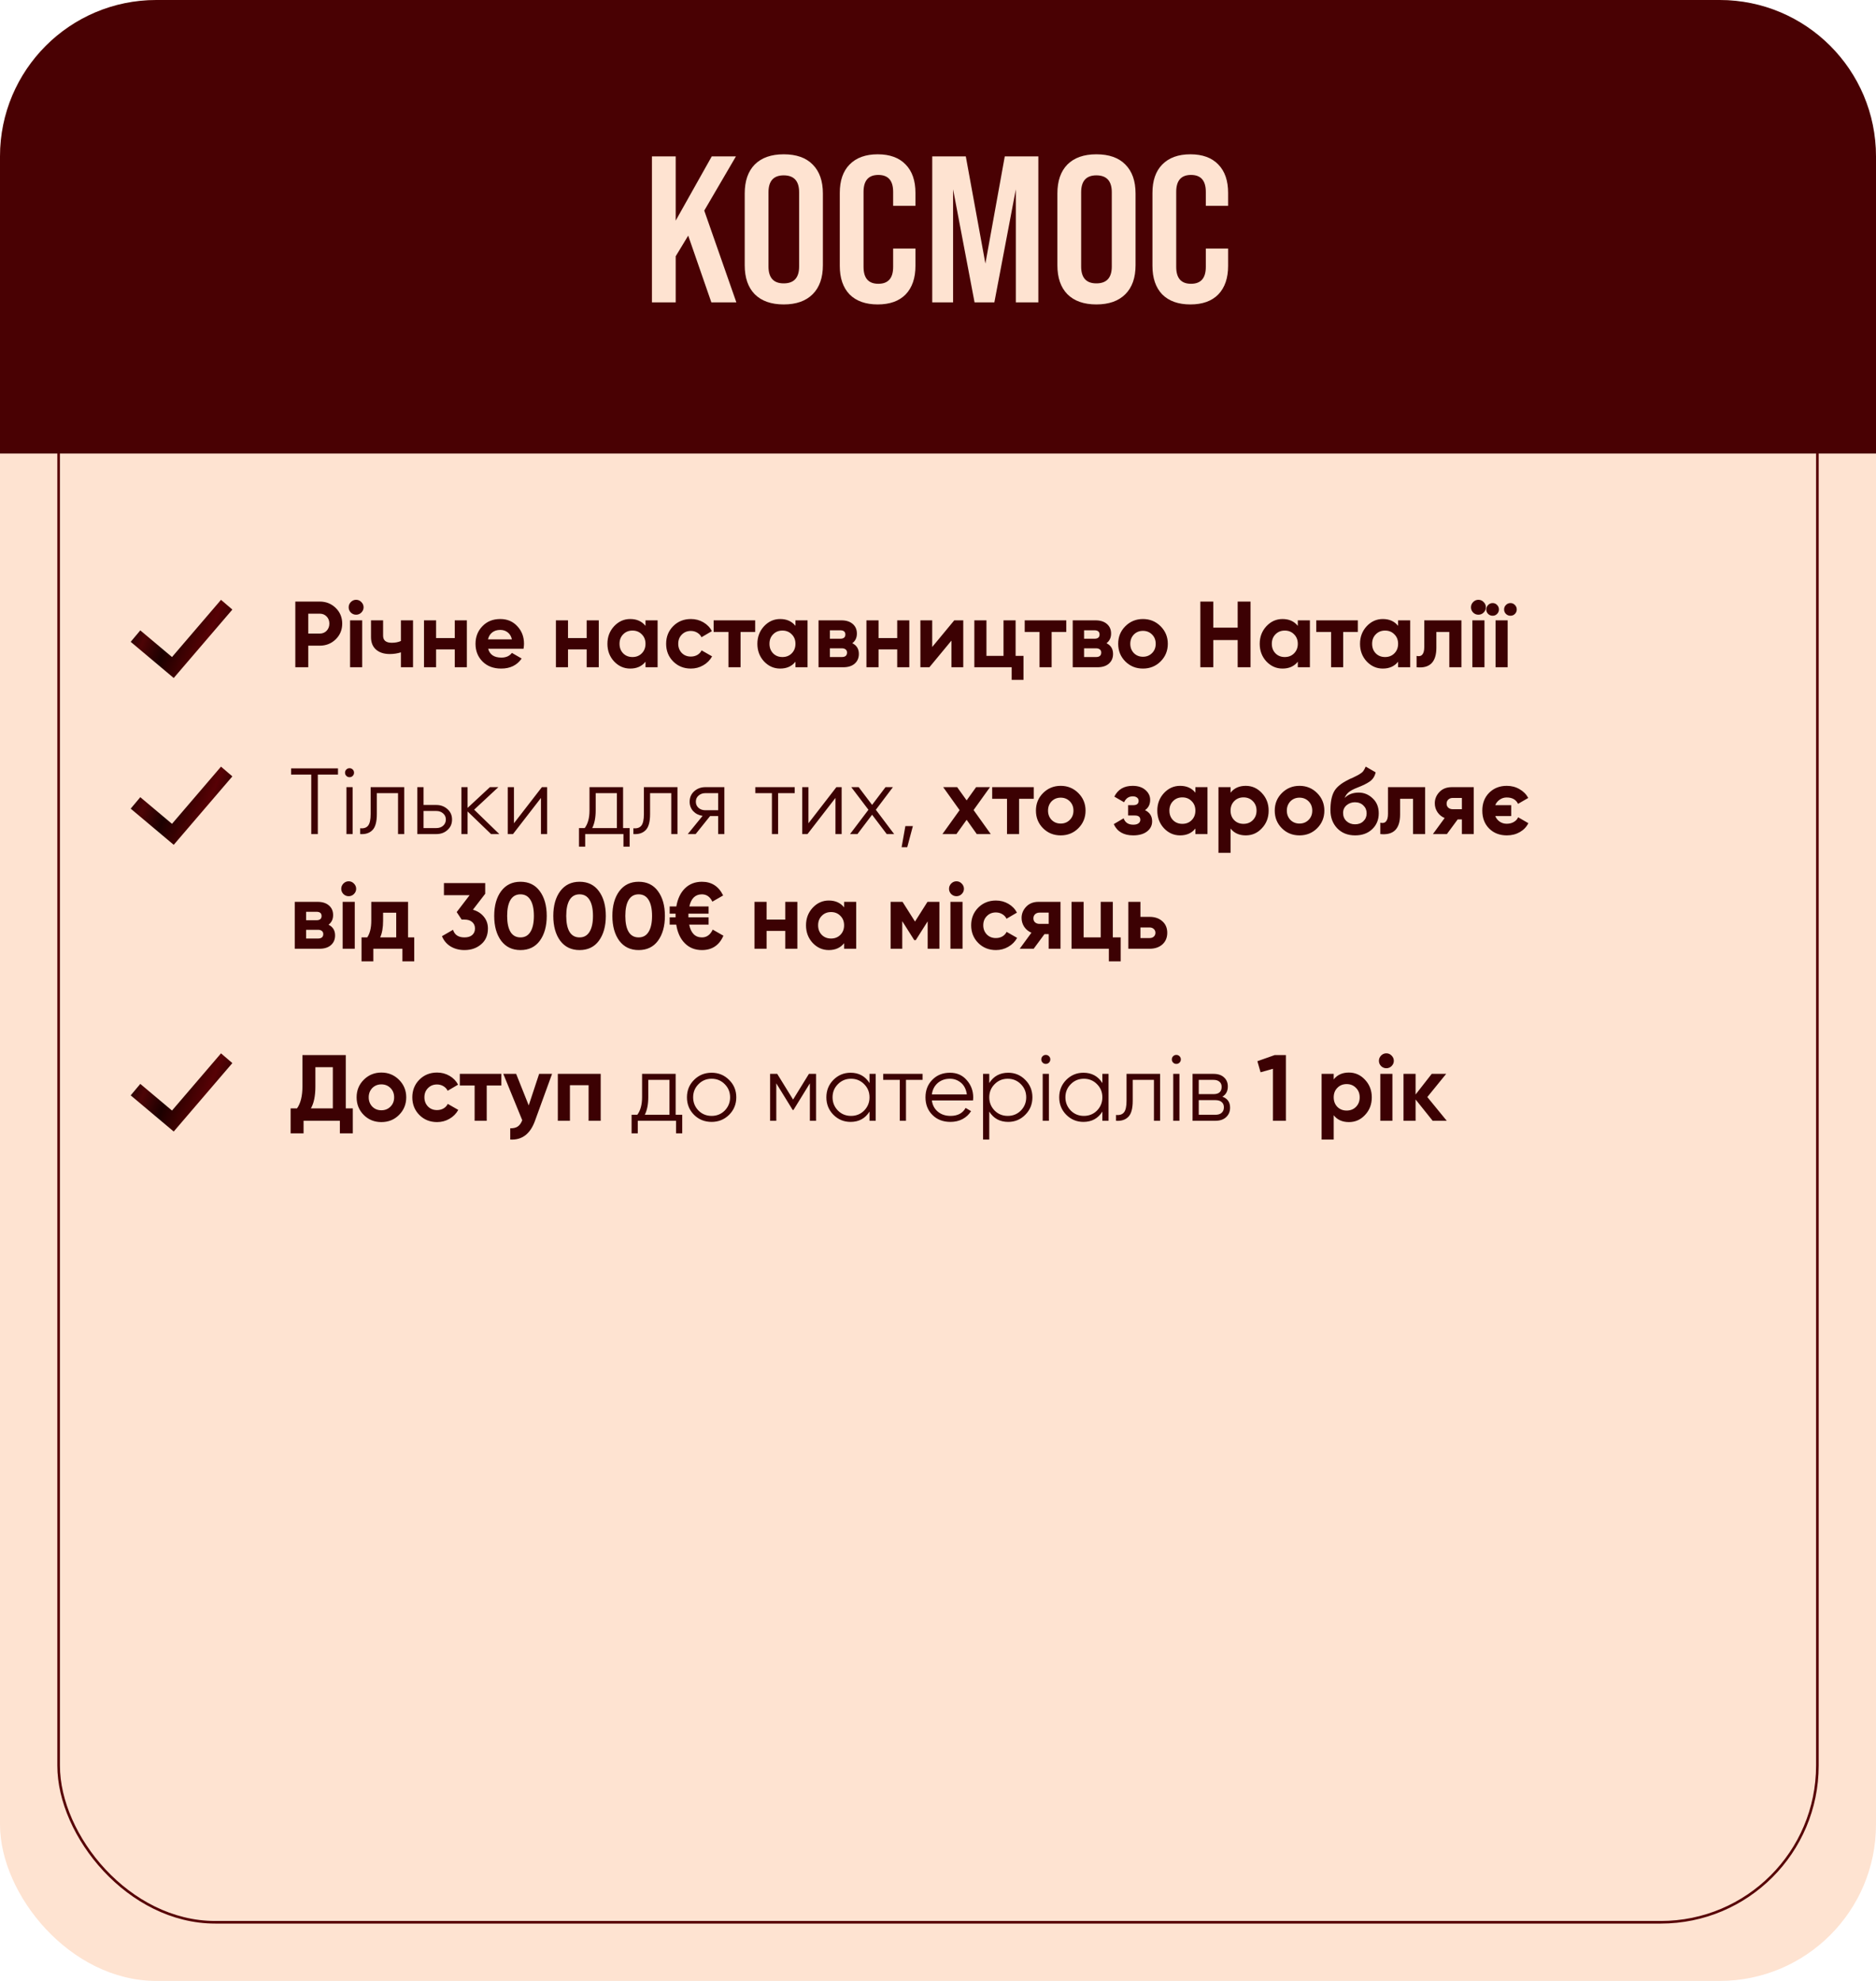
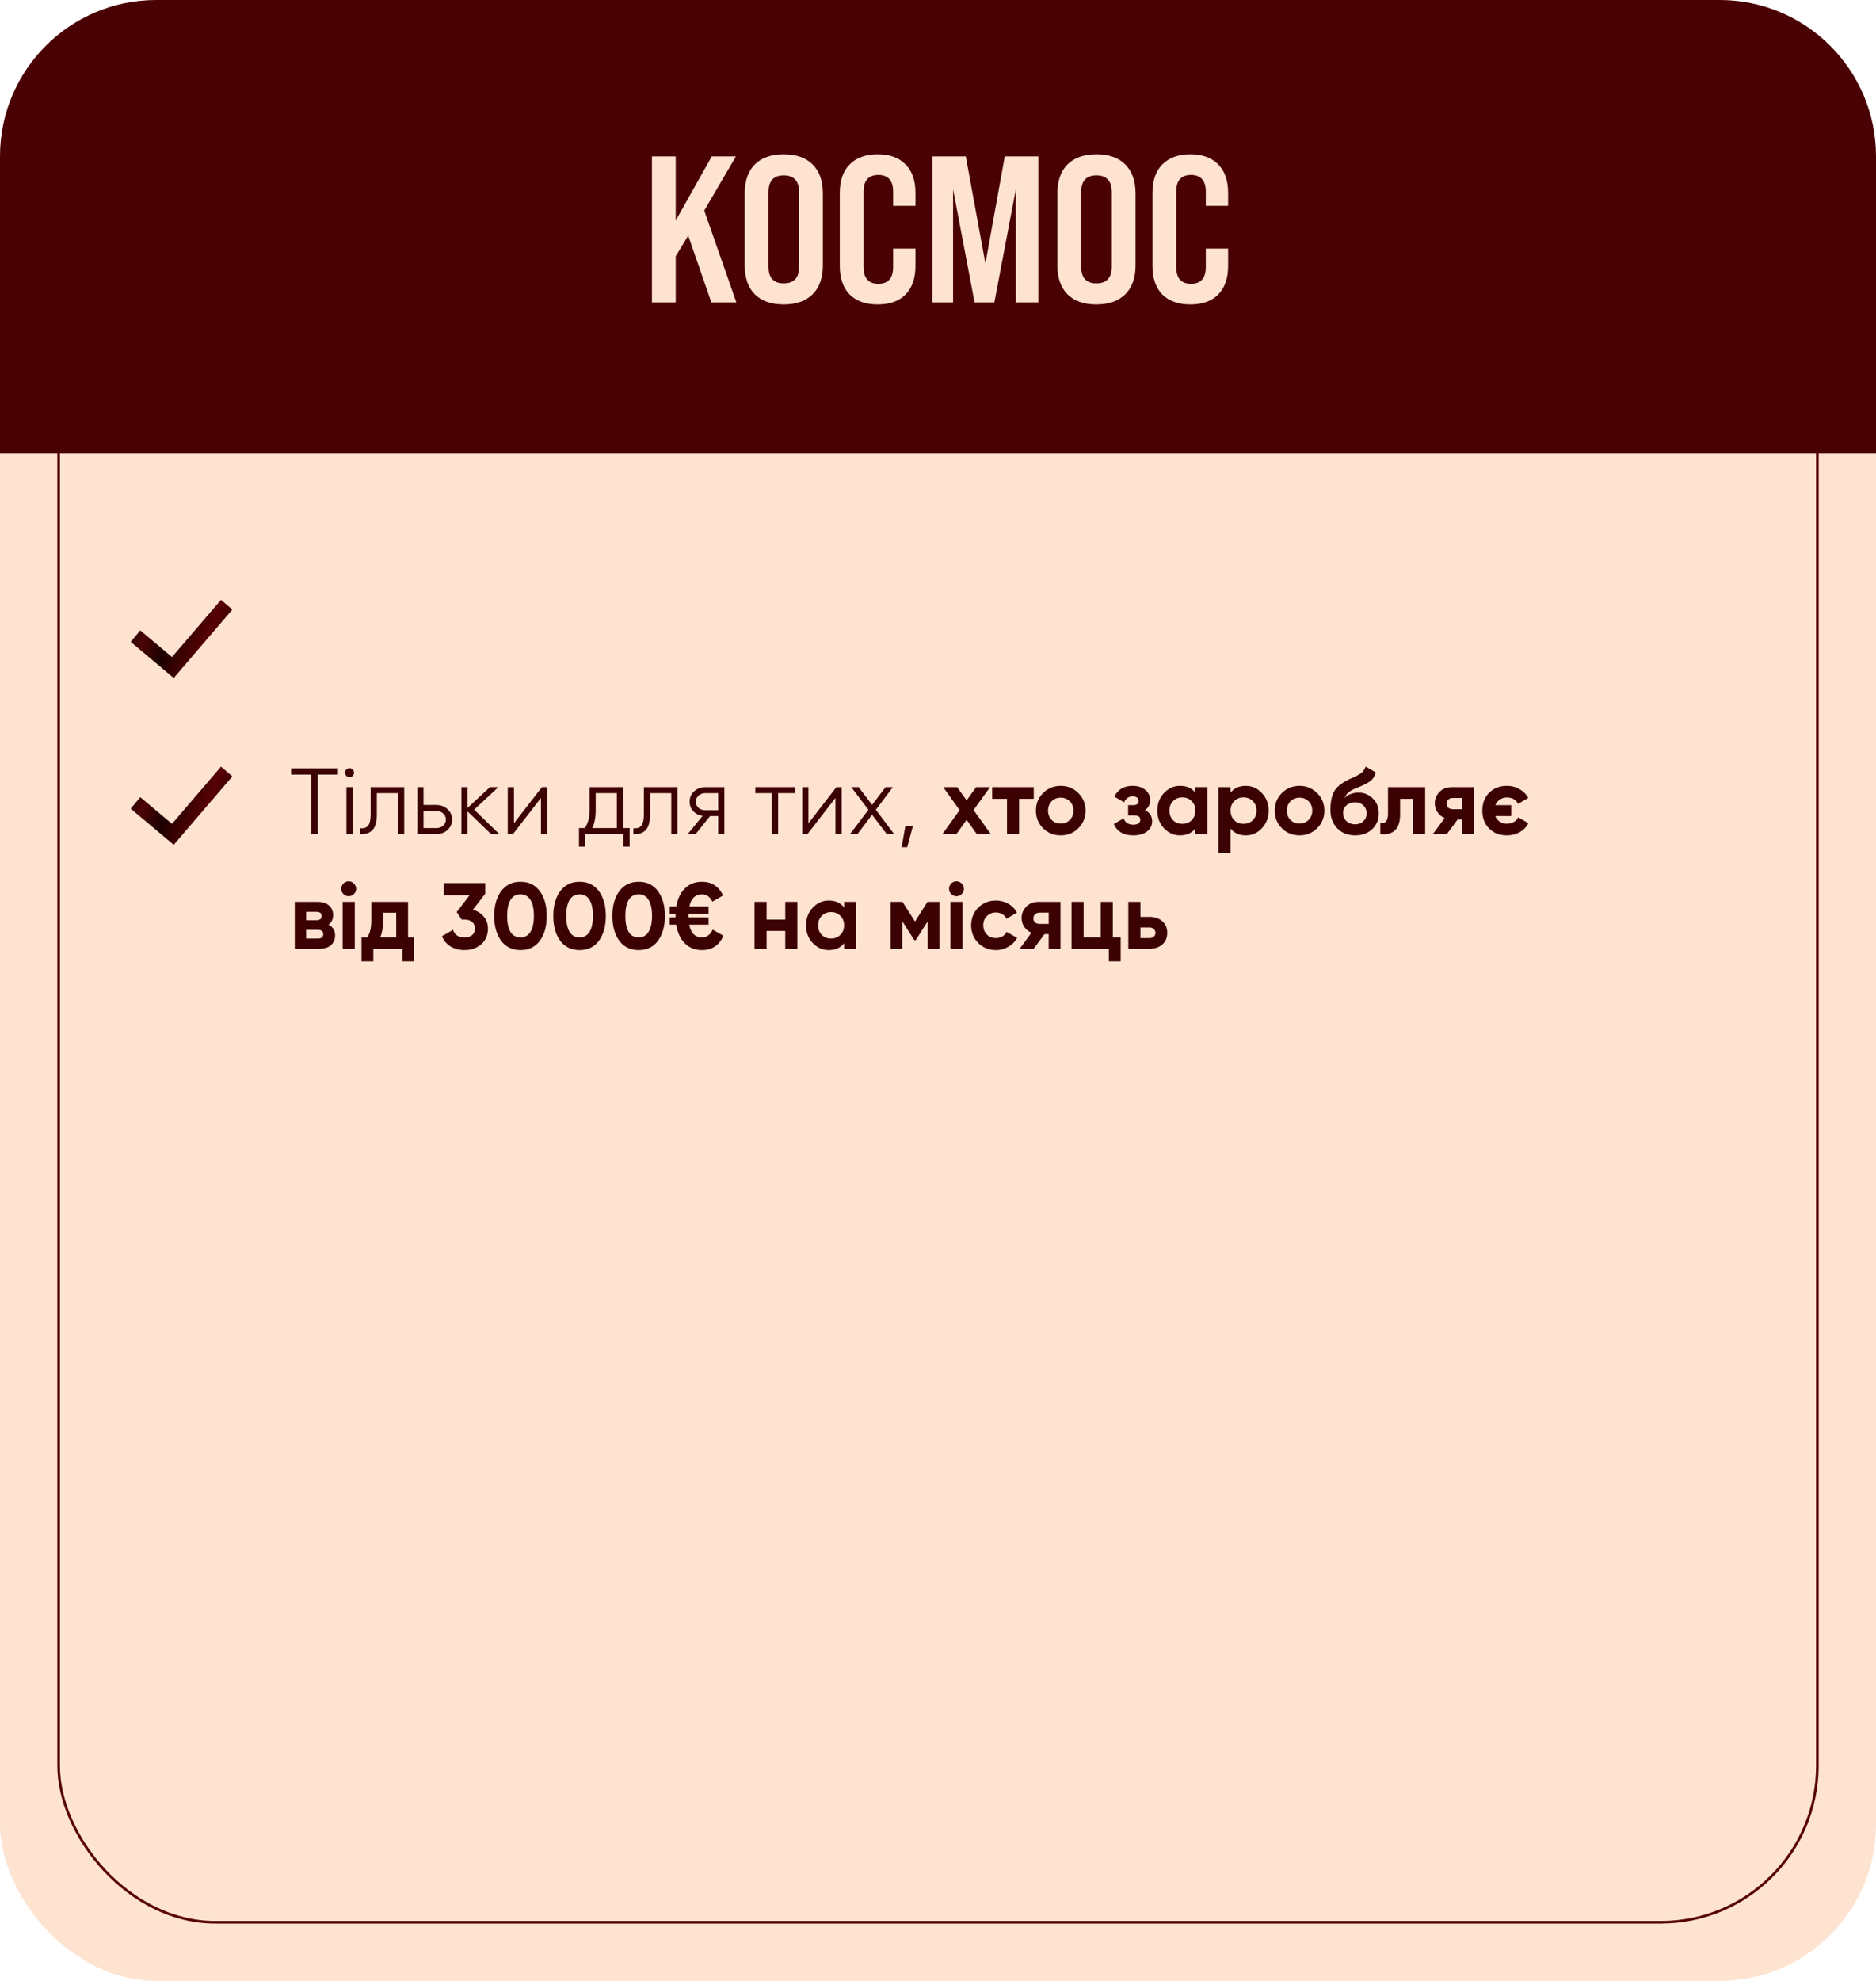
<svg xmlns="http://www.w3.org/2000/svg" width="360" height="380" viewBox="0 0 360 380" fill="none">
  <rect width="360" height="380" rx="30" fill="#FEE3D1" />
  <rect x="11.25" y="11.25" width="337.5" height="357.5" rx="30.052" stroke="#570105" stroke-width="0.5" />
  <path d="M26 122.025L33.172 128.049L43.5 116" stroke="url(#paint0_linear_3722_34)" stroke-width="2.869" />
-   <path d="M56.67 115.4H61.368C62.568 115.4 63.588 115.808 64.428 116.624C65.256 117.44 65.67 118.442 65.67 119.63C65.67 120.818 65.256 121.82 64.428 122.636C63.588 123.452 62.568 123.86 61.368 123.86H59.154V128H56.67V115.4ZM59.154 121.538H61.368C61.896 121.538 62.334 121.358 62.682 120.998C63.03 120.626 63.204 120.17 63.204 119.63C63.204 119.078 63.03 118.622 62.682 118.262C62.334 117.902 61.896 117.722 61.368 117.722H59.154V121.538ZM68.331 117.92C67.947 117.92 67.611 117.782 67.323 117.506C67.047 117.218 66.909 116.882 66.909 116.498C66.909 116.114 67.047 115.778 67.323 115.49C67.611 115.202 67.947 115.058 68.331 115.058C68.727 115.058 69.063 115.202 69.339 115.49C69.627 115.778 69.771 116.114 69.771 116.498C69.771 116.882 69.627 117.218 69.339 117.506C69.063 117.782 68.727 117.92 68.331 117.92ZM69.501 128H67.179V119H69.501V128ZM76.936 122.96V119H79.258V128H76.936V125.138C76.264 125.354 75.55 125.462 74.794 125.462C73.691 125.462 72.814 125.18 72.166 124.616C71.519 124.052 71.195 123.254 71.195 122.222V119H73.516V121.952C73.516 122.852 74.075 123.302 75.191 123.302C75.85 123.302 76.433 123.188 76.936 122.96ZM87.269 122.402V119H89.591V128H87.269V124.58H83.687V128H81.365V119H83.687V122.402H87.269ZM100.466 124.454H93.68C93.98 125.582 94.826 126.146 96.218 126.146C97.106 126.146 97.778 125.846 98.234 125.246L100.106 126.326C99.218 127.61 97.91 128.252 96.182 128.252C94.694 128.252 93.5 127.802 92.6 126.902C91.7 126.002 91.25 124.868 91.25 123.5C91.25 122.156 91.694 121.028 92.582 120.116C93.458 119.204 94.598 118.748 96.002 118.748C97.334 118.748 98.42 119.204 99.26 120.116C100.124 121.028 100.556 122.156 100.556 123.5C100.556 123.752 100.526 124.07 100.466 124.454ZM93.644 122.654H98.234C98.102 122.066 97.832 121.616 97.424 121.304C97.028 120.992 96.554 120.836 96.002 120.836C95.378 120.836 94.862 120.998 94.454 121.322C94.046 121.634 93.776 122.078 93.644 122.654ZM112.581 122.402V119H114.903V128H112.581V124.58H108.999V128H106.677V119H108.999V122.402H112.581ZM123.871 120.062V119H126.193V128H123.871V126.938C123.175 127.814 122.197 128.252 120.937 128.252C119.737 128.252 118.705 127.796 117.841 126.884C116.989 125.96 116.563 124.832 116.563 123.5C116.563 122.18 116.989 121.058 117.841 120.134C118.705 119.21 119.737 118.748 120.937 118.748C122.197 118.748 123.175 119.186 123.871 120.062ZM119.587 125.336C120.055 125.804 120.649 126.038 121.369 126.038C122.089 126.038 122.683 125.804 123.151 125.336C123.631 124.856 123.871 124.244 123.871 123.5C123.871 122.756 123.631 122.15 123.151 121.682C122.683 121.202 122.089 120.962 121.369 120.962C120.649 120.962 120.055 121.202 119.587 121.682C119.119 122.15 118.885 122.756 118.885 123.5C118.885 124.244 119.119 124.856 119.587 125.336ZM132.582 128.252C131.226 128.252 130.092 127.796 129.18 126.884C128.28 125.972 127.83 124.844 127.83 123.5C127.83 122.156 128.28 121.028 129.18 120.116C130.092 119.204 131.226 118.748 132.582 118.748C133.458 118.748 134.256 118.958 134.976 119.378C135.696 119.798 136.242 120.362 136.614 121.07L134.616 122.24C134.436 121.868 134.16 121.574 133.788 121.358C133.428 121.142 133.02 121.034 132.564 121.034C131.868 121.034 131.292 121.268 130.836 121.736C130.38 122.192 130.152 122.78 130.152 123.5C130.152 124.196 130.38 124.784 130.836 125.264C131.292 125.72 131.868 125.948 132.564 125.948C133.032 125.948 133.446 125.846 133.806 125.642C134.178 125.426 134.454 125.132 134.634 124.76L136.65 125.912C136.254 126.632 135.69 127.202 134.958 127.622C134.238 128.042 133.446 128.252 132.582 128.252ZM136.944 119H144.918V121.232H142.11V128H139.788V121.232H136.944V119ZM152.646 120.062V119H154.968V128H152.646V126.938C151.95 127.814 150.972 128.252 149.712 128.252C148.512 128.252 147.48 127.796 146.616 126.884C145.764 125.96 145.338 124.832 145.338 123.5C145.338 122.18 145.764 121.058 146.616 120.134C147.48 119.21 148.512 118.748 149.712 118.748C150.972 118.748 151.95 119.186 152.646 120.062ZM148.362 125.336C148.83 125.804 149.424 126.038 150.144 126.038C150.864 126.038 151.458 125.804 151.926 125.336C152.406 124.856 152.646 124.244 152.646 123.5C152.646 122.756 152.406 122.15 151.926 121.682C151.458 121.202 150.864 120.962 150.144 120.962C149.424 120.962 148.83 121.202 148.362 121.682C147.894 122.15 147.66 122.756 147.66 123.5C147.66 124.244 147.894 124.856 148.362 125.336ZM163.554 123.392C164.394 123.8 164.814 124.484 164.814 125.444C164.814 126.212 164.55 126.83 164.022 127.298C163.494 127.766 162.756 128 161.808 128H157.074V119H161.448C162.384 119 163.116 119.234 163.644 119.702C164.172 120.158 164.436 120.77 164.436 121.538C164.436 122.33 164.142 122.948 163.554 123.392ZM161.232 120.908H159.252V122.528H161.232C161.892 122.528 162.222 122.258 162.222 121.718C162.222 121.178 161.892 120.908 161.232 120.908ZM159.252 126.038H161.538C162.21 126.038 162.546 125.75 162.546 125.174C162.546 124.922 162.456 124.724 162.276 124.58C162.096 124.436 161.85 124.364 161.538 124.364H159.252V126.038ZM172.171 122.402V119H174.493V128H172.171V124.58H168.589V128H166.267V119H168.589V122.402H172.171ZM178.889 124.112L183.119 119H184.847V128H182.579V122.888L178.349 128H176.621V119H178.889V124.112ZM194.894 119V125.822H196.406V130.412H194.138V128H186.974V119H189.296V125.822H192.572V119H194.894ZM196.639 119H204.613V121.232H201.805V128H199.483V121.232H196.639V119ZM212.333 123.392C213.173 123.8 213.593 124.484 213.593 125.444C213.593 126.212 213.329 126.83 212.801 127.298C212.273 127.766 211.535 128 210.587 128H205.853V119H210.227C211.163 119 211.895 119.234 212.423 119.702C212.951 120.158 213.215 120.77 213.215 121.538C213.215 122.33 212.921 122.948 212.333 123.392ZM210.011 120.908H208.031V122.528H210.011C210.671 122.528 211.001 122.258 211.001 121.718C211.001 121.178 210.671 120.908 210.011 120.908ZM208.031 126.038H210.317C210.989 126.038 211.325 125.75 211.325 125.174C211.325 124.922 211.235 124.724 211.055 124.58C210.875 124.436 210.629 124.364 210.317 124.364H208.031V126.038ZM222.714 126.884C221.802 127.796 220.674 128.252 219.33 128.252C217.986 128.252 216.858 127.796 215.946 126.884C215.034 125.972 214.578 124.844 214.578 123.5C214.578 122.168 215.034 121.046 215.946 120.134C216.87 119.21 217.998 118.748 219.33 118.748C220.662 118.748 221.79 119.21 222.714 120.134C223.638 121.058 224.1 122.18 224.1 123.5C224.1 124.832 223.638 125.96 222.714 126.884ZM217.584 125.282C218.052 125.75 218.634 125.984 219.33 125.984C220.026 125.984 220.608 125.75 221.076 125.282C221.544 124.814 221.778 124.22 221.778 123.5C221.778 122.78 221.544 122.186 221.076 121.718C220.608 121.25 220.026 121.016 219.33 121.016C218.634 121.016 218.052 121.25 217.584 121.718C217.128 122.198 216.9 122.792 216.9 123.5C216.9 124.208 217.128 124.802 217.584 125.282ZM237.506 120.404V115.4H239.972V128H237.506V122.78H232.826V128H230.342V115.4H232.826V120.404H237.506ZM249.045 120.062V119H251.367V128H249.045V126.938C248.349 127.814 247.371 128.252 246.111 128.252C244.911 128.252 243.879 127.796 243.015 126.884C242.163 125.96 241.737 124.832 241.737 123.5C241.737 122.18 242.163 121.058 243.015 120.134C243.879 119.21 244.911 118.748 246.111 118.748C247.371 118.748 248.349 119.186 249.045 120.062ZM244.761 125.336C245.229 125.804 245.823 126.038 246.543 126.038C247.263 126.038 247.857 125.804 248.325 125.336C248.805 124.856 249.045 124.244 249.045 123.5C249.045 122.756 248.805 122.15 248.325 121.682C247.857 121.202 247.263 120.962 246.543 120.962C245.823 120.962 245.229 121.202 244.761 121.682C244.293 122.15 244.059 122.756 244.059 123.5C244.059 124.244 244.293 124.856 244.761 125.336ZM252.59 119H260.564V121.232H257.756V128H255.434V121.232H252.59V119ZM268.293 120.062V119H270.615V128H268.293V126.938C267.597 127.814 266.619 128.252 265.359 128.252C264.159 128.252 263.127 127.796 262.263 126.884C261.411 125.96 260.985 124.832 260.985 123.5C260.985 122.18 261.411 121.058 262.263 120.134C263.127 119.21 264.159 118.748 265.359 118.748C266.619 118.748 267.597 119.186 268.293 120.062ZM264.009 125.336C264.477 125.804 265.071 126.038 265.791 126.038C266.511 126.038 267.105 125.804 267.573 125.336C268.053 124.856 268.293 124.244 268.293 123.5C268.293 122.756 268.053 122.15 267.573 121.682C267.105 121.202 266.511 120.962 265.791 120.962C265.071 120.962 264.477 121.202 264.009 121.682C263.541 122.15 263.307 122.756 263.307 123.5C263.307 124.244 263.541 124.856 264.009 125.336ZM273.314 119H280.442V128H278.12V121.232H275.636V124.238C275.636 127.01 274.37 128.264 271.838 128V125.822C272.318 125.942 272.684 125.858 272.936 125.57C273.188 125.282 273.314 124.796 273.314 124.112V119ZM283.698 117.92C283.314 117.92 282.978 117.782 282.69 117.506C282.414 117.218 282.276 116.882 282.276 116.498C282.276 116.114 282.414 115.778 282.69 115.49C282.978 115.202 283.314 115.058 283.698 115.058C284.094 115.058 284.43 115.202 284.706 115.49C284.994 115.778 285.138 116.114 285.138 116.498C285.138 116.882 284.994 117.218 284.706 117.506C284.43 117.782 284.094 117.92 283.698 117.92ZM284.868 128H282.546V119H284.868V128ZM287.282 117.776C287.054 118.004 286.772 118.118 286.436 118.118C286.1 118.118 285.812 118.004 285.572 117.776C285.332 117.536 285.212 117.248 285.212 116.912C285.212 116.576 285.332 116.288 285.572 116.048C285.812 115.808 286.1 115.688 286.436 115.688C286.772 115.688 287.054 115.808 287.282 116.048C287.522 116.288 287.642 116.576 287.642 116.912C287.642 117.248 287.522 117.536 287.282 117.776ZM290.702 117.776C290.474 118.004 290.192 118.118 289.856 118.118C289.52 118.118 289.232 118.004 288.992 117.776C288.752 117.536 288.632 117.248 288.632 116.912C288.632 116.576 288.752 116.288 288.992 116.048C289.232 115.808 289.52 115.688 289.856 115.688C290.192 115.688 290.474 115.808 290.702 116.048C290.942 116.288 291.062 116.576 291.062 116.912C291.062 117.248 290.942 117.536 290.702 117.776ZM289.316 128H286.994V119H289.316V128Z" fill="#3C0103" />
  <path d="M26 154.025L33.172 160.049L43.5 148" stroke="url(#paint1_linear_3722_34)" stroke-width="2.869" />
  <path d="M55.86 147.4H64.86V148.588H60.99V160H59.73V148.588H55.86V147.4ZM67.939 148.228C67.939 148.468 67.855 148.672 67.687 148.84C67.519 149.008 67.315 149.092 67.075 149.092C66.835 149.092 66.631 149.008 66.463 148.84C66.295 148.672 66.211 148.468 66.211 148.228C66.211 147.988 66.295 147.784 66.463 147.616C66.631 147.448 66.835 147.364 67.075 147.364C67.315 147.364 67.519 147.448 67.687 147.616C67.855 147.784 67.939 147.988 67.939 148.228ZM67.669 160H66.481V151H67.669V160ZM71.126 151H77.57V160H76.382V152.152H72.314V156.166C72.314 157.666 72.026 158.698 71.45 159.262C70.886 159.826 70.106 160.072 69.11 160V158.884C69.806 158.956 70.316 158.788 70.64 158.38C70.964 157.972 71.126 157.234 71.126 156.166V151ZM81.274 154.42H83.74C84.568 154.42 85.276 154.684 85.864 155.212C86.452 155.728 86.746 156.394 86.746 157.21C86.746 158.038 86.452 158.71 85.864 159.226C85.3 159.742 84.592 160 83.74 160H80.086V151H81.274V154.42ZM81.274 158.848H83.74C84.256 158.848 84.688 158.698 85.036 158.398C85.384 158.086 85.558 157.69 85.558 157.21C85.558 156.73 85.384 156.34 85.036 156.04C84.688 155.728 84.256 155.572 83.74 155.572H81.274V158.848ZM90.989 155.32L95.813 160H94.229L89.729 155.662V160H88.541V151H89.729V154.978L94.013 151H95.633L90.989 155.32ZM98.624 157.93L103.988 151H104.996V160H103.808V153.07L98.444 160H97.436V151H98.624V157.93ZM119.568 151V158.848H120.828V162.412H119.64V160H112.296V162.412H111.108V158.848H112.206C112.818 158.032 113.124 156.898 113.124 155.446V151H119.568ZM113.646 158.848H118.38V152.152H114.312V155.446C114.312 156.838 114.09 157.972 113.646 158.848ZM123.561 151H130.005V160H128.817V152.152H124.749V156.166C124.749 157.666 124.461 158.698 123.885 159.262C123.321 159.826 122.541 160.072 121.545 160V158.884C122.241 158.956 122.751 158.788 123.075 158.38C123.399 157.972 123.561 157.234 123.561 156.166V151ZM135.348 151H139.002V160H137.814V156.544H136.266L133.494 160H131.982L134.826 156.508C134.094 156.4 133.494 156.1 133.026 155.608C132.57 155.104 132.342 154.498 132.342 153.79C132.342 152.986 132.63 152.32 133.206 151.792C133.806 151.264 134.52 151 135.348 151ZM135.348 155.428H137.814V152.152H135.348C134.832 152.152 134.4 152.308 134.052 152.62C133.704 152.92 133.53 153.31 133.53 153.79C133.53 154.27 133.704 154.666 134.052 154.978C134.4 155.278 134.832 155.428 135.348 155.428ZM144.942 151H152.502V152.152H149.316V160H148.128V152.152H144.942V151ZM155.137 157.93L160.501 151H161.509V160H160.321V153.07L154.957 160H153.949V151H155.137V157.93ZM168.072 155.338L171.582 160H170.16L167.352 156.292L164.544 160H163.122L166.65 155.338L163.356 151H164.778L167.352 154.402L169.926 151H171.348L168.072 155.338ZM173.738 158.47H175.178L174.098 162.52H173.018L173.738 158.47ZM186.828 155.392L190.122 160H187.44L185.496 157.264L183.534 160H180.852L184.146 155.41L180.996 151H183.678L185.496 153.538L187.314 151H189.978L186.828 155.392ZM190.399 151H198.373V153.232H195.565V160H193.243V153.232H190.399V151ZM206.929 158.884C206.017 159.796 204.889 160.252 203.545 160.252C202.201 160.252 201.073 159.796 200.161 158.884C199.249 157.972 198.793 156.844 198.793 155.5C198.793 154.168 199.249 153.046 200.161 152.134C201.085 151.21 202.213 150.748 203.545 150.748C204.877 150.748 206.005 151.21 206.929 152.134C207.853 153.058 208.315 154.18 208.315 155.5C208.315 156.832 207.853 157.96 206.929 158.884ZM201.799 157.282C202.267 157.75 202.849 157.984 203.545 157.984C204.241 157.984 204.823 157.75 205.291 157.282C205.759 156.814 205.993 156.22 205.993 155.5C205.993 154.78 205.759 154.186 205.291 153.718C204.823 153.25 204.241 153.016 203.545 153.016C202.849 153.016 202.267 153.25 201.799 153.718C201.343 154.198 201.115 154.792 201.115 155.5C201.115 156.208 201.343 156.802 201.799 157.282ZM219.723 155.41C220.635 155.854 221.091 156.568 221.091 157.552C221.091 158.344 220.767 158.992 220.119 159.496C219.471 160 218.583 160.252 217.455 160.252C215.631 160.252 214.389 159.532 213.729 158.092L215.619 156.976C215.907 157.792 216.525 158.2 217.473 158.2C217.905 158.2 218.235 158.116 218.463 157.948C218.703 157.78 218.823 157.552 218.823 157.264C218.823 156.712 218.469 156.436 217.761 156.436H216.483V154.456H217.455C218.151 154.456 218.499 154.18 218.499 153.628C218.499 153.364 218.397 153.154 218.193 152.998C217.989 152.842 217.719 152.764 217.383 152.764C216.615 152.764 216.057 153.142 215.709 153.898L213.837 152.818C214.521 151.438 215.691 150.748 217.347 150.748C218.379 150.748 219.195 151.012 219.795 151.54C220.407 152.068 220.713 152.698 220.713 153.43C220.713 154.306 220.383 154.966 219.723 155.41ZM229.392 152.062V151H231.714V160H229.392V158.938C228.696 159.814 227.718 160.252 226.458 160.252C225.258 160.252 224.226 159.796 223.362 158.884C222.51 157.96 222.084 156.832 222.084 155.5C222.084 154.18 222.51 153.058 223.362 152.134C224.226 151.21 225.258 150.748 226.458 150.748C227.718 150.748 228.696 151.186 229.392 152.062ZM225.108 157.336C225.576 157.804 226.17 158.038 226.89 158.038C227.61 158.038 228.204 157.804 228.672 157.336C229.152 156.856 229.392 156.244 229.392 155.5C229.392 154.756 229.152 154.15 228.672 153.682C228.204 153.202 227.61 152.962 226.89 152.962C226.17 152.962 225.576 153.202 225.108 153.682C224.64 154.15 224.406 154.756 224.406 155.5C224.406 156.244 224.64 156.856 225.108 157.336ZM239.058 150.748C240.27 150.748 241.302 151.21 242.154 152.134C243.018 153.058 243.45 154.18 243.45 155.5C243.45 156.844 243.018 157.972 242.154 158.884C241.314 159.796 240.282 160.252 239.058 160.252C237.798 160.252 236.826 159.814 236.142 158.938V163.6H233.82V151H236.142V152.062C236.826 151.186 237.798 150.748 239.058 150.748ZM236.844 157.336C237.312 157.804 237.906 158.038 238.626 158.038C239.346 158.038 239.94 157.804 240.408 157.336C240.888 156.856 241.128 156.244 241.128 155.5C241.128 154.756 240.888 154.15 240.408 153.682C239.94 153.202 239.346 152.962 238.626 152.962C237.906 152.962 237.312 153.202 236.844 153.682C236.376 154.15 236.142 154.756 236.142 155.5C236.142 156.244 236.376 156.856 236.844 157.336ZM252.755 158.884C251.843 159.796 250.715 160.252 249.371 160.252C248.027 160.252 246.899 159.796 245.987 158.884C245.075 157.972 244.619 156.844 244.619 155.5C244.619 154.168 245.075 153.046 245.987 152.134C246.911 151.21 248.039 150.748 249.371 150.748C250.703 150.748 251.831 151.21 252.755 152.134C253.679 153.058 254.141 154.18 254.141 155.5C254.141 156.832 253.679 157.96 252.755 158.884ZM247.625 157.282C248.093 157.75 248.675 157.984 249.371 157.984C250.067 157.984 250.649 157.75 251.117 157.282C251.585 156.814 251.819 156.22 251.819 155.5C251.819 154.78 251.585 154.186 251.117 153.718C250.649 153.25 250.067 153.016 249.371 153.016C248.675 153.016 248.093 153.25 247.625 153.718C247.169 154.198 246.941 154.792 246.941 155.5C246.941 156.208 247.169 156.802 247.625 157.282ZM260.041 160.252C258.625 160.252 257.479 159.796 256.603 158.884C255.739 157.972 255.307 156.814 255.307 155.41C255.307 153.886 255.535 152.704 255.991 151.864C256.435 151.024 257.353 150.262 258.745 149.578C258.781 149.554 258.847 149.518 258.943 149.47C259.051 149.422 259.159 149.374 259.267 149.326C259.387 149.278 259.501 149.23 259.609 149.182L260.365 148.804C260.545 148.72 260.737 148.612 260.941 148.48C261.241 148.3 261.463 148.114 261.607 147.922C261.751 147.73 261.907 147.442 262.075 147.058L263.983 148.156C263.827 148.888 263.473 149.458 262.921 149.866C262.357 150.274 261.541 150.682 260.473 151.09C259.729 151.378 259.177 151.672 258.817 151.972C258.457 152.272 258.199 152.638 258.043 153.07C258.703 152.386 259.603 152.044 260.743 152.044C261.751 152.044 262.639 152.41 263.407 153.142C264.187 153.862 264.577 154.822 264.577 156.022C264.577 157.258 264.157 158.272 263.317 159.064C262.489 159.856 261.397 160.252 260.041 160.252ZM260.005 153.898C259.405 153.898 258.877 154.084 258.421 154.456C257.965 154.84 257.737 155.338 257.737 155.95C257.737 156.586 257.953 157.108 258.385 157.516C258.829 157.924 259.375 158.128 260.023 158.128C260.683 158.128 261.217 157.93 261.625 157.534C262.045 157.138 262.255 156.634 262.255 156.022C262.255 155.41 262.045 154.906 261.625 154.51C261.205 154.102 260.665 153.898 260.005 153.898ZM266.353 151H273.481V160H271.159V153.232H268.675V156.238C268.675 159.01 267.409 160.264 264.877 160V157.822C265.357 157.942 265.723 157.858 265.975 157.57C266.227 157.282 266.353 156.796 266.353 156.112V151ZM278.591 151H282.803V160H280.535V157.192H279.725L277.655 160H274.973L277.223 156.922C276.647 156.682 276.185 156.304 275.837 155.788C275.501 155.272 275.333 154.708 275.333 154.096C275.333 153.268 275.633 152.542 276.233 151.918C276.821 151.306 277.607 151 278.591 151ZM280.535 153.07H278.771C278.435 153.07 278.153 153.172 277.925 153.376C277.709 153.58 277.601 153.844 277.601 154.168C277.601 154.492 277.709 154.75 277.925 154.942C278.153 155.134 278.435 155.23 278.771 155.23H280.535V153.07ZM291.327 156.778L293.289 157.912C292.929 158.632 292.383 159.202 291.651 159.622C290.919 160.042 290.091 160.252 289.167 160.252C287.775 160.252 286.641 159.814 285.765 158.938C284.889 158.062 284.451 156.916 284.451 155.5C284.451 154.096 284.889 152.956 285.765 152.08C286.653 151.192 287.781 150.748 289.149 150.748C290.049 150.748 290.859 150.958 291.579 151.378C292.311 151.786 292.875 152.35 293.271 153.07L291.309 154.204C290.913 153.388 290.187 152.98 289.131 152.98C288.639 152.98 288.195 153.118 287.799 153.394C287.403 153.658 287.115 154.012 286.935 154.456H289.995V156.544H286.935C287.115 156.988 287.403 157.348 287.799 157.624C288.195 157.888 288.639 158.02 289.131 158.02C289.659 158.02 290.115 157.906 290.499 157.678C290.895 157.45 291.171 157.15 291.327 156.778ZM63.042 177.392C63.882 177.8 64.302 178.484 64.302 179.444C64.302 180.212 64.038 180.83 63.51 181.298C62.982 181.766 62.244 182 61.296 182H56.562V173H60.936C61.872 173 62.604 173.234 63.132 173.702C63.66 174.158 63.924 174.77 63.924 175.538C63.924 176.33 63.63 176.948 63.042 177.392ZM60.72 174.908H58.74V176.528H60.72C61.38 176.528 61.71 176.258 61.71 175.718C61.71 175.178 61.38 174.908 60.72 174.908ZM58.74 180.038H61.026C61.698 180.038 62.034 179.75 62.034 179.174C62.034 178.922 61.944 178.724 61.764 178.58C61.584 178.436 61.338 178.364 61.026 178.364H58.74V180.038ZM66.907 171.92C66.523 171.92 66.187 171.782 65.899 171.506C65.623 171.218 65.485 170.882 65.485 170.498C65.485 170.114 65.623 169.778 65.899 169.49C66.187 169.202 66.523 169.058 66.907 169.058C67.303 169.058 67.639 169.202 67.915 169.49C68.203 169.778 68.347 170.114 68.347 170.498C68.347 170.882 68.203 171.218 67.915 171.506C67.639 171.782 67.303 171.92 66.907 171.92ZM68.077 182H65.755V173H68.077V182ZM78.303 173V179.822H79.491V184.412H77.223V182H71.643V184.412H69.375V179.822H70.473C70.989 179.054 71.247 177.992 71.247 176.636V173H78.303ZM72.957 179.822H76.035V175.088H73.515V176.636C73.515 177.932 73.329 178.994 72.957 179.822ZM93.11 171.452L90.752 174.512C91.628 174.764 92.324 175.208 92.84 175.844C93.368 176.48 93.632 177.236 93.632 178.112C93.632 179.408 93.194 180.422 92.318 181.154C91.466 181.886 90.404 182.252 89.132 182.252C88.136 182.252 87.254 182.024 86.486 181.568C85.718 181.1 85.16 180.44 84.812 179.588L86.936 178.364C87.236 179.336 87.968 179.822 89.132 179.822C89.768 179.822 90.26 179.672 90.608 179.372C90.968 179.06 91.148 178.64 91.148 178.112C91.148 177.596 90.968 177.182 90.608 176.87C90.26 176.558 89.768 176.402 89.132 176.402H88.592L87.638 174.962L90.122 171.722H85.19V169.4H93.11V171.452ZM99.877 182.252C98.305 182.252 97.069 181.658 96.169 180.47C95.281 179.258 94.837 177.668 94.837 175.7C94.837 173.732 95.281 172.148 96.169 170.948C97.069 169.748 98.305 169.148 99.877 169.148C101.473 169.148 102.709 169.748 103.585 170.948C104.473 172.148 104.917 173.732 104.917 175.7C104.917 177.668 104.473 179.258 103.585 180.47C102.709 181.658 101.473 182.252 99.877 182.252ZM102.451 175.7C102.451 174.356 102.229 173.33 101.785 172.622C101.353 171.914 100.717 171.56 99.877 171.56C99.037 171.56 98.401 171.914 97.969 172.622C97.537 173.33 97.321 174.356 97.321 175.7C97.321 177.044 97.537 178.07 97.969 178.778C98.401 179.474 99.037 179.822 99.877 179.822C100.717 179.822 101.353 179.468 101.785 178.76C102.229 178.052 102.451 177.032 102.451 175.7ZM111.215 182.252C109.643 182.252 108.407 181.658 107.507 180.47C106.619 179.258 106.175 177.668 106.175 175.7C106.175 173.732 106.619 172.148 107.507 170.948C108.407 169.748 109.643 169.148 111.215 169.148C112.811 169.148 114.047 169.748 114.923 170.948C115.811 172.148 116.255 173.732 116.255 175.7C116.255 177.668 115.811 179.258 114.923 180.47C114.047 181.658 112.811 182.252 111.215 182.252ZM113.789 175.7C113.789 174.356 113.567 173.33 113.123 172.622C112.691 171.914 112.055 171.56 111.215 171.56C110.375 171.56 109.739 171.914 109.307 172.622C108.875 173.33 108.659 174.356 108.659 175.7C108.659 177.044 108.875 178.07 109.307 178.778C109.739 179.474 110.375 179.822 111.215 179.822C112.055 179.822 112.691 179.468 113.123 178.76C113.567 178.052 113.789 177.032 113.789 175.7ZM122.553 182.252C120.981 182.252 119.745 181.658 118.845 180.47C117.957 179.258 117.513 177.668 117.513 175.7C117.513 173.732 117.957 172.148 118.845 170.948C119.745 169.748 120.981 169.148 122.553 169.148C124.149 169.148 125.385 169.748 126.261 170.948C127.149 172.148 127.593 173.732 127.593 175.7C127.593 177.668 127.149 179.258 126.261 180.47C125.385 181.658 124.149 182.252 122.553 182.252ZM125.127 175.7C125.127 174.356 124.905 173.33 124.461 172.622C124.029 171.914 123.393 171.56 122.553 171.56C121.713 171.56 121.077 171.914 120.645 172.622C120.213 173.33 119.997 174.356 119.997 175.7C119.997 177.044 120.213 178.07 120.645 178.778C121.077 179.474 121.713 179.822 122.553 179.822C123.393 179.822 124.029 179.468 124.461 178.76C124.905 178.052 125.127 177.032 125.127 175.7ZM136.771 178.328L138.823 179.498C138.019 181.334 136.645 182.252 134.701 182.252C133.381 182.252 132.289 181.82 131.425 180.956C130.561 180.092 130.009 178.898 129.769 177.374H128.509V175.97H129.643V175.7V175.268H128.509V173.882H129.787C130.039 172.406 130.591 171.248 131.443 170.408C132.307 169.568 133.393 169.148 134.701 169.148C136.561 169.148 137.917 170.024 138.769 171.776L136.699 172.964C136.255 172.028 135.589 171.56 134.701 171.56C133.429 171.56 132.625 172.334 132.289 173.882H135.979V175.268H132.109V175.7V175.97H135.979V177.374H132.253C132.589 179.006 133.405 179.822 134.701 179.822C135.613 179.822 136.303 179.324 136.771 178.328ZM150.691 176.402V173H153.013V182H150.691V178.58H147.109V182H144.787V173H147.109V176.402H150.691ZM161.98 174.062V173H164.302V182H161.98V180.938C161.284 181.814 160.306 182.252 159.046 182.252C157.846 182.252 156.814 181.796 155.95 180.884C155.098 179.96 154.672 178.832 154.672 177.5C154.672 176.18 155.098 175.058 155.95 174.134C156.814 173.21 157.846 172.748 159.046 172.748C160.306 172.748 161.284 173.186 161.98 174.062ZM157.696 179.336C158.164 179.804 158.758 180.038 159.478 180.038C160.198 180.038 160.792 179.804 161.26 179.336C161.74 178.856 161.98 178.244 161.98 177.5C161.98 176.756 161.74 176.15 161.26 175.682C160.792 175.202 160.198 174.962 159.478 174.962C158.758 174.962 158.164 175.202 157.696 175.682C157.228 176.15 156.994 176.756 156.994 177.5C156.994 178.244 157.228 178.856 157.696 179.336ZM177.982 173H180.268V182H178.018V176.744L175.732 180.344H175.444L173.14 176.708V182H170.908V173H173.194L175.588 176.78L177.982 173ZM183.538 171.92C183.154 171.92 182.818 171.782 182.53 171.506C182.254 171.218 182.116 170.882 182.116 170.498C182.116 170.114 182.254 169.778 182.53 169.49C182.818 169.202 183.154 169.058 183.538 169.058C183.934 169.058 184.27 169.202 184.546 169.49C184.834 169.778 184.978 170.114 184.978 170.498C184.978 170.882 184.834 171.218 184.546 171.506C184.27 171.782 183.934 171.92 183.538 171.92ZM184.708 182H182.386V173H184.708V182ZM191.117 182.252C189.761 182.252 188.627 181.796 187.715 180.884C186.815 179.972 186.365 178.844 186.365 177.5C186.365 176.156 186.815 175.028 187.715 174.116C188.627 173.204 189.761 172.748 191.117 172.748C191.993 172.748 192.791 172.958 193.511 173.378C194.231 173.798 194.777 174.362 195.149 175.07L193.151 176.24C192.971 175.868 192.695 175.574 192.323 175.358C191.963 175.142 191.555 175.034 191.099 175.034C190.403 175.034 189.827 175.268 189.371 175.736C188.915 176.192 188.687 176.78 188.687 177.5C188.687 178.196 188.915 178.784 189.371 179.264C189.827 179.72 190.403 179.948 191.099 179.948C191.567 179.948 191.981 179.846 192.341 179.642C192.713 179.426 192.989 179.132 193.169 178.76L195.185 179.912C194.789 180.632 194.225 181.202 193.493 181.622C192.773 182.042 191.981 182.252 191.117 182.252ZM199.297 173H203.509V182H201.241V179.192H200.431L198.361 182H195.679L197.929 178.922C197.353 178.682 196.891 178.304 196.543 177.788C196.207 177.272 196.039 176.708 196.039 176.096C196.039 175.268 196.339 174.542 196.939 173.918C197.527 173.306 198.313 173 199.297 173ZM201.241 175.07H199.477C199.141 175.07 198.859 175.172 198.631 175.376C198.415 175.58 198.307 175.844 198.307 176.168C198.307 176.492 198.415 176.75 198.631 176.942C198.859 177.134 199.141 177.23 199.477 177.23H201.241V175.07ZM213.545 173V179.822H215.057V184.412H212.789V182H205.625V173H207.947V179.822H211.223V173H213.545ZM218.845 175.88H220.591C221.611 175.88 222.433 176.162 223.057 176.726C223.681 177.278 223.993 178.016 223.993 178.94C223.993 179.864 223.681 180.608 223.057 181.172C222.433 181.724 221.611 182 220.591 182H216.523V173H218.845V175.88ZM218.845 179.948H220.609C220.933 179.948 221.197 179.858 221.401 179.678C221.617 179.486 221.725 179.24 221.725 178.94C221.725 178.64 221.617 178.394 221.401 178.202C221.197 178.01 220.933 177.914 220.609 177.914H218.845V179.948Z" fill="#3C0103" />
-   <path d="M26 209.025L33.172 215.049L43.5 203" stroke="url(#paint2_linear_3722_34)" stroke-width="2.869" />
-   <path d="M66.354 202.4V212.624H67.704V217.412H65.22V215H58.254V217.412H55.77V212.624H56.994C57.69 211.664 58.038 210.242 58.038 208.358V202.4H66.354ZM59.658 212.624H63.87V204.722H60.522V208.394C60.522 210.23 60.234 211.64 59.658 212.624ZM76.57 213.884C75.658 214.796 74.53 215.252 73.186 215.252C71.842 215.252 70.714 214.796 69.802 213.884C68.89 212.972 68.434 211.844 68.434 210.5C68.434 209.168 68.89 208.046 69.802 207.134C70.726 206.21 71.854 205.748 73.186 205.748C74.518 205.748 75.646 206.21 76.57 207.134C77.494 208.058 77.956 209.18 77.956 210.5C77.956 211.832 77.494 212.96 76.57 213.884ZM71.44 212.282C71.908 212.75 72.49 212.984 73.186 212.984C73.882 212.984 74.464 212.75 74.932 212.282C75.4 211.814 75.634 211.22 75.634 210.5C75.634 209.78 75.4 209.186 74.932 208.718C74.464 208.25 73.882 208.016 73.186 208.016C72.49 208.016 71.908 208.25 71.44 208.718C70.984 209.198 70.756 209.792 70.756 210.5C70.756 211.208 70.984 211.802 71.44 212.282ZM83.873 215.252C82.517 215.252 81.383 214.796 80.471 213.884C79.571 212.972 79.121 211.844 79.121 210.5C79.121 209.156 79.571 208.028 80.471 207.116C81.383 206.204 82.517 205.748 83.873 205.748C84.749 205.748 85.547 205.958 86.267 206.378C86.987 206.798 87.533 207.362 87.905 208.07L85.907 209.24C85.727 208.868 85.451 208.574 85.079 208.358C84.719 208.142 84.311 208.034 83.855 208.034C83.159 208.034 82.583 208.268 82.127 208.736C81.671 209.192 81.443 209.78 81.443 210.5C81.443 211.196 81.671 211.784 82.127 212.264C82.583 212.72 83.159 212.948 83.855 212.948C84.323 212.948 84.737 212.846 85.097 212.642C85.469 212.426 85.745 212.132 85.925 211.76L87.941 212.912C87.545 213.632 86.981 214.202 86.249 214.622C85.529 215.042 84.737 215.252 83.873 215.252ZM88.235 206H96.209V208.232H93.401V215H91.079V208.232H88.235V206ZM101.459 212.048L103.457 206H105.941L102.665 215C101.753 217.532 100.169 218.732 97.913 218.6V216.44C98.525 216.452 99.005 216.338 99.353 216.098C99.713 215.858 100.001 215.456 100.217 214.892L96.581 206H99.047L101.459 212.048ZM107.046 206H115.272V215H112.95V208.178H109.368V215H107.046V206ZM129.658 206V213.848H130.918V217.412H129.73V215H122.386V217.412H121.198V213.848H122.296C122.908 213.032 123.214 211.898 123.214 210.446V206H129.658ZM123.736 213.848H128.47V207.152H124.402V210.446C124.402 211.838 124.18 212.972 123.736 213.848ZM139.906 213.866C138.982 214.766 137.866 215.216 136.558 215.216C135.226 215.216 134.104 214.766 133.192 213.866C132.28 212.954 131.824 211.832 131.824 210.5C131.824 209.168 132.28 208.052 133.192 207.152C134.104 206.24 135.226 205.784 136.558 205.784C137.878 205.784 138.994 206.24 139.906 207.152C140.83 208.052 141.292 209.168 141.292 210.5C141.292 211.82 140.83 212.942 139.906 213.866ZM134.038 213.038C134.722 213.722 135.562 214.064 136.558 214.064C137.554 214.064 138.394 213.722 139.078 213.038C139.762 212.33 140.104 211.484 140.104 210.5C140.104 209.504 139.762 208.664 139.078 207.98C138.394 207.284 137.554 206.936 136.558 206.936C135.562 206.936 134.722 207.284 134.038 207.98C133.354 208.664 133.012 209.504 133.012 210.5C133.012 211.484 133.354 212.33 134.038 213.038ZM155.232 206H156.6V215H155.412V207.818L152.262 212.93H152.118L148.968 207.818V215H147.78V206H149.148L152.19 210.932L155.232 206ZM166.857 207.764V206H168.045V215H166.857V213.236C166.029 214.556 164.817 215.216 163.221 215.216C161.937 215.216 160.839 214.76 159.927 213.848C159.027 212.936 158.577 211.82 158.577 210.5C158.577 209.18 159.027 208.064 159.927 207.152C160.839 206.24 161.937 205.784 163.221 205.784C164.817 205.784 166.029 206.444 166.857 207.764ZM160.791 213.038C161.475 213.722 162.315 214.064 163.311 214.064C164.307 214.064 165.147 213.722 165.831 213.038C166.515 212.33 166.857 211.484 166.857 210.5C166.857 209.504 166.515 208.664 165.831 207.98C165.147 207.284 164.307 206.936 163.311 206.936C162.315 206.936 161.475 207.284 160.791 207.98C160.107 208.664 159.765 209.504 159.765 210.5C159.765 211.484 160.107 212.33 160.791 213.038ZM169.481 206H177.041V207.152H173.855V215H172.667V207.152H169.481V206ZM182.295 205.784C183.639 205.784 184.713 206.258 185.517 207.206C186.345 208.142 186.759 209.252 186.759 210.536C186.759 210.596 186.747 210.782 186.723 211.094H178.821C178.941 211.994 179.325 212.714 179.973 213.254C180.621 213.794 181.431 214.064 182.403 214.064C183.771 214.064 184.737 213.554 185.301 212.534L186.345 213.146C185.949 213.794 185.403 214.304 184.707 214.676C184.023 215.036 183.249 215.216 182.385 215.216C180.969 215.216 179.817 214.772 178.929 213.884C178.041 212.996 177.597 211.868 177.597 210.5C177.597 209.144 178.035 208.022 178.911 207.134C179.787 206.234 180.915 205.784 182.295 205.784ZM182.295 206.936C181.359 206.936 180.573 207.212 179.937 207.764C179.313 208.316 178.941 209.042 178.821 209.942H185.535C185.403 208.982 185.037 208.244 184.437 207.728C183.813 207.2 183.099 206.936 182.295 206.936ZM193.473 205.784C194.757 205.784 195.849 206.24 196.749 207.152C197.661 208.064 198.117 209.18 198.117 210.5C198.117 211.82 197.661 212.936 196.749 213.848C195.849 214.76 194.757 215.216 193.473 215.216C191.877 215.216 190.665 214.556 189.837 213.236V218.6H188.649V206H189.837V207.764C190.665 206.444 191.877 205.784 193.473 205.784ZM190.863 213.038C191.547 213.722 192.387 214.064 193.383 214.064C194.379 214.064 195.219 213.722 195.903 213.038C196.587 212.33 196.929 211.484 196.929 210.5C196.929 209.504 196.587 208.664 195.903 207.98C195.219 207.284 194.379 206.936 193.383 206.936C192.387 206.936 191.547 207.284 190.863 207.98C190.179 208.664 189.837 209.504 189.837 210.5C189.837 211.484 190.179 212.33 190.863 213.038ZM201.55 203.228C201.55 203.468 201.466 203.672 201.298 203.84C201.13 204.008 200.926 204.092 200.686 204.092C200.446 204.092 200.242 204.008 200.074 203.84C199.906 203.672 199.822 203.468 199.822 203.228C199.822 202.988 199.906 202.784 200.074 202.616C200.242 202.448 200.446 202.364 200.686 202.364C200.926 202.364 201.13 202.448 201.298 202.616C201.466 202.784 201.55 202.988 201.55 203.228ZM201.28 215H200.092V206H201.28V215ZM211.541 207.764V206H212.729V215H211.541V213.236C210.713 214.556 209.501 215.216 207.905 215.216C206.621 215.216 205.523 214.76 204.611 213.848C203.711 212.936 203.261 211.82 203.261 210.5C203.261 209.18 203.711 208.064 204.611 207.152C205.523 206.24 206.621 205.784 207.905 205.784C209.501 205.784 210.713 206.444 211.541 207.764ZM205.475 213.038C206.159 213.722 206.999 214.064 207.995 214.064C208.991 214.064 209.831 213.722 210.515 213.038C211.199 212.33 211.541 211.484 211.541 210.5C211.541 209.504 211.199 208.664 210.515 207.98C209.831 207.284 208.991 206.936 207.995 206.936C206.999 206.936 206.159 207.284 205.475 207.98C204.791 208.664 204.449 209.504 204.449 210.5C204.449 211.484 204.791 212.33 205.475 213.038ZM216.18 206H222.624V215H221.436V207.152H217.368V211.166C217.368 212.666 217.08 213.698 216.504 214.262C215.94 214.826 215.16 215.072 214.164 215V213.884C214.86 213.956 215.37 213.788 215.694 213.38C216.018 212.972 216.18 212.234 216.18 211.166V206ZM226.599 203.228C226.599 203.468 226.515 203.672 226.347 203.84C226.179 204.008 225.975 204.092 225.735 204.092C225.495 204.092 225.291 204.008 225.123 203.84C224.955 203.672 224.871 203.468 224.871 203.228C224.871 202.988 224.955 202.784 225.123 202.616C225.291 202.448 225.495 202.364 225.735 202.364C225.975 202.364 226.179 202.448 226.347 202.616C226.515 202.784 226.599 202.988 226.599 203.228ZM226.329 215H225.141V206H226.329V215ZM234.574 210.374C235.558 210.734 236.05 211.436 236.05 212.48C236.05 213.224 235.798 213.83 235.294 214.298C234.802 214.766 234.112 215 233.224 215H228.85V206H232.864C233.728 206 234.4 206.222 234.88 206.666C235.372 207.11 235.618 207.692 235.618 208.412C235.618 209.312 235.27 209.966 234.574 210.374ZM232.864 207.152H230.038V209.888H232.864C233.908 209.888 234.43 209.42 234.43 208.484C234.43 208.064 234.292 207.74 234.016 207.512C233.752 207.272 233.368 207.152 232.864 207.152ZM230.038 213.848H233.224C233.752 213.848 234.154 213.722 234.43 213.47C234.718 213.218 234.862 212.864 234.862 212.408C234.862 211.976 234.718 211.64 234.43 211.4C234.154 211.16 233.752 211.04 233.224 211.04H230.038V213.848ZM241.288 203.57L244.6 202.4H246.76V215H244.276V205.028L241.9 205.694L241.288 203.57ZM258.851 205.748C260.063 205.748 261.095 206.21 261.947 207.134C262.811 208.058 263.243 209.18 263.243 210.5C263.243 211.844 262.811 212.972 261.947 213.884C261.107 214.796 260.075 215.252 258.851 215.252C257.591 215.252 256.619 214.814 255.935 213.938V218.6H253.613V206H255.935V207.062C256.619 206.186 257.591 205.748 258.851 205.748ZM256.637 212.336C257.105 212.804 257.699 213.038 258.419 213.038C259.139 213.038 259.733 212.804 260.201 212.336C260.681 211.856 260.921 211.244 260.921 210.5C260.921 209.756 260.681 209.15 260.201 208.682C259.733 208.202 259.139 207.962 258.419 207.962C257.699 207.962 257.105 208.202 256.637 208.682C256.169 209.15 255.935 209.756 255.935 210.5C255.935 211.244 256.169 211.856 256.637 212.336ZM266.032 204.92C265.648 204.92 265.312 204.782 265.024 204.506C264.748 204.218 264.61 203.882 264.61 203.498C264.61 203.114 264.748 202.778 265.024 202.49C265.312 202.202 265.648 202.058 266.032 202.058C266.428 202.058 266.764 202.202 267.04 202.49C267.328 202.778 267.472 203.114 267.472 203.498C267.472 203.882 267.328 204.218 267.04 204.506C266.764 204.782 266.428 204.92 266.032 204.92ZM267.202 215H264.88V206H267.202V215ZM273.9 210.446L277.626 215H274.926L271.65 210.914V215H269.328V206H271.65V209.96L274.746 206H277.518L273.9 210.446Z" fill="#3C0103" />
  <path d="M0 30C0 13.431 13.431 0 30 0H330C346.569 0 360 13.431 360 30V87H0V30Z" fill="#490103" />
  <path d="M141.305 58H136.505L132.065 45.2L129.665 49.16V58H125.105V30H129.665V42.32L136.585 30H141.225L135.145 40.4L141.305 58ZM142.91 50.88V37.12C142.91 34.72 143.55 32.867 144.83 31.56C146.136 30.253 147.99 29.6 150.39 29.6C152.816 29.6 154.67 30.253 155.95 31.56C157.256 32.867 157.91 34.72 157.91 37.12V50.88C157.91 53.28 157.256 55.133 155.95 56.44C154.643 57.747 152.79 58.4 150.39 58.4C147.99 58.4 146.136 57.747 144.83 56.44C143.55 55.133 142.91 53.28 142.91 50.88ZM150.39 54.36C152.363 54.36 153.35 53.28 153.35 51.12V36.88C153.35 34.72 152.363 33.64 150.39 33.64C148.443 33.64 147.47 34.72 147.47 36.88V51.12C147.47 53.28 148.443 54.36 150.39 54.36ZM173.792 56.48C172.538 57.76 170.752 58.4 168.432 58.4C166.112 58.4 164.312 57.76 163.032 56.48C161.778 55.173 161.152 53.347 161.152 51V37C161.152 34.653 161.778 32.84 163.032 31.56C164.312 30.253 166.112 29.6 168.432 29.6C170.752 29.6 172.538 30.253 173.792 31.56C175.045 32.84 175.672 34.653 175.672 37V39.48H171.392V36.8C171.392 34.64 170.445 33.56 168.552 33.56C166.658 33.56 165.712 34.64 165.712 36.8V51.2C165.712 53.36 166.658 54.44 168.552 54.44C170.445 54.44 171.392 53.36 171.392 51.2V47.68H175.672V51C175.672 53.347 175.045 55.173 173.792 56.48ZM182.895 58H178.895V30H185.335L189.095 50.56L192.815 30H199.255V58H194.935V36.32L190.815 58H187.015L182.895 36.32V58ZM202.91 50.88V37.12C202.91 34.72 203.55 32.867 204.83 31.56C206.136 30.253 207.99 29.6 210.39 29.6C212.816 29.6 214.67 30.253 215.95 31.56C217.256 32.867 217.91 34.72 217.91 37.12V50.88C217.91 53.28 217.256 55.133 215.95 56.44C214.643 57.747 212.79 58.4 210.39 58.4C207.99 58.4 206.136 57.747 204.83 56.44C203.55 55.133 202.91 53.28 202.91 50.88ZM210.39 54.36C212.363 54.36 213.35 53.28 213.35 51.12V36.88C213.35 34.72 212.363 33.64 210.39 33.64C208.443 33.64 207.47 34.72 207.47 36.88V51.12C207.47 53.28 208.443 54.36 210.39 54.36ZM233.792 56.48C232.538 57.76 230.752 58.4 228.432 58.4C226.112 58.4 224.312 57.76 223.032 56.48C221.778 55.173 221.152 53.347 221.152 51V37C221.152 34.653 221.778 32.84 223.032 31.56C224.312 30.253 226.112 29.6 228.432 29.6C230.752 29.6 232.538 30.253 233.792 31.56C235.045 32.84 235.672 34.653 235.672 37V39.48H231.392V36.8C231.392 34.64 230.445 33.56 228.552 33.56C226.658 33.56 225.712 34.64 225.712 36.8V51.2C225.712 53.36 226.658 54.44 228.552 54.44C230.445 54.44 231.392 53.36 231.392 51.2V47.68H235.672V51C235.672 53.347 235.045 55.173 233.792 56.48Z" fill="#FEE3D1" />
  <defs>
    <linearGradient id="paint0_linear_3722_34" x1="26" y1="116" x2="45.231" y2="123.757" gradientUnits="userSpaceOnUse">
      <stop stop-color="#110000" />
      <stop offset="0.191" stop-color="#4D0406" />
      <stop offset="0.402" stop-color="#1C0000" />
      <stop offset="0.611" stop-color="#420102" />
      <stop offset="0.736" stop-color="#570105" />
      <stop offset="1" stop-color="#1C0000" />
    </linearGradient>
    <linearGradient id="paint1_linear_3722_34" x1="26" y1="148" x2="45.231" y2="155.757" gradientUnits="userSpaceOnUse">
      <stop stop-color="#110000" />
      <stop offset="0.191" stop-color="#4D0406" />
      <stop offset="0.402" stop-color="#1C0000" />
      <stop offset="0.611" stop-color="#420102" />
      <stop offset="0.736" stop-color="#570105" />
      <stop offset="1" stop-color="#1C0000" />
    </linearGradient>
    <linearGradient id="paint2_linear_3722_34" x1="26" y1="203" x2="45.231" y2="210.757" gradientUnits="userSpaceOnUse">
      <stop stop-color="#110000" />
      <stop offset="0.191" stop-color="#4D0406" />
      <stop offset="0.402" stop-color="#1C0000" />
      <stop offset="0.611" stop-color="#420102" />
      <stop offset="0.736" stop-color="#570105" />
      <stop offset="1" stop-color="#1C0000" />
    </linearGradient>
  </defs>
</svg>